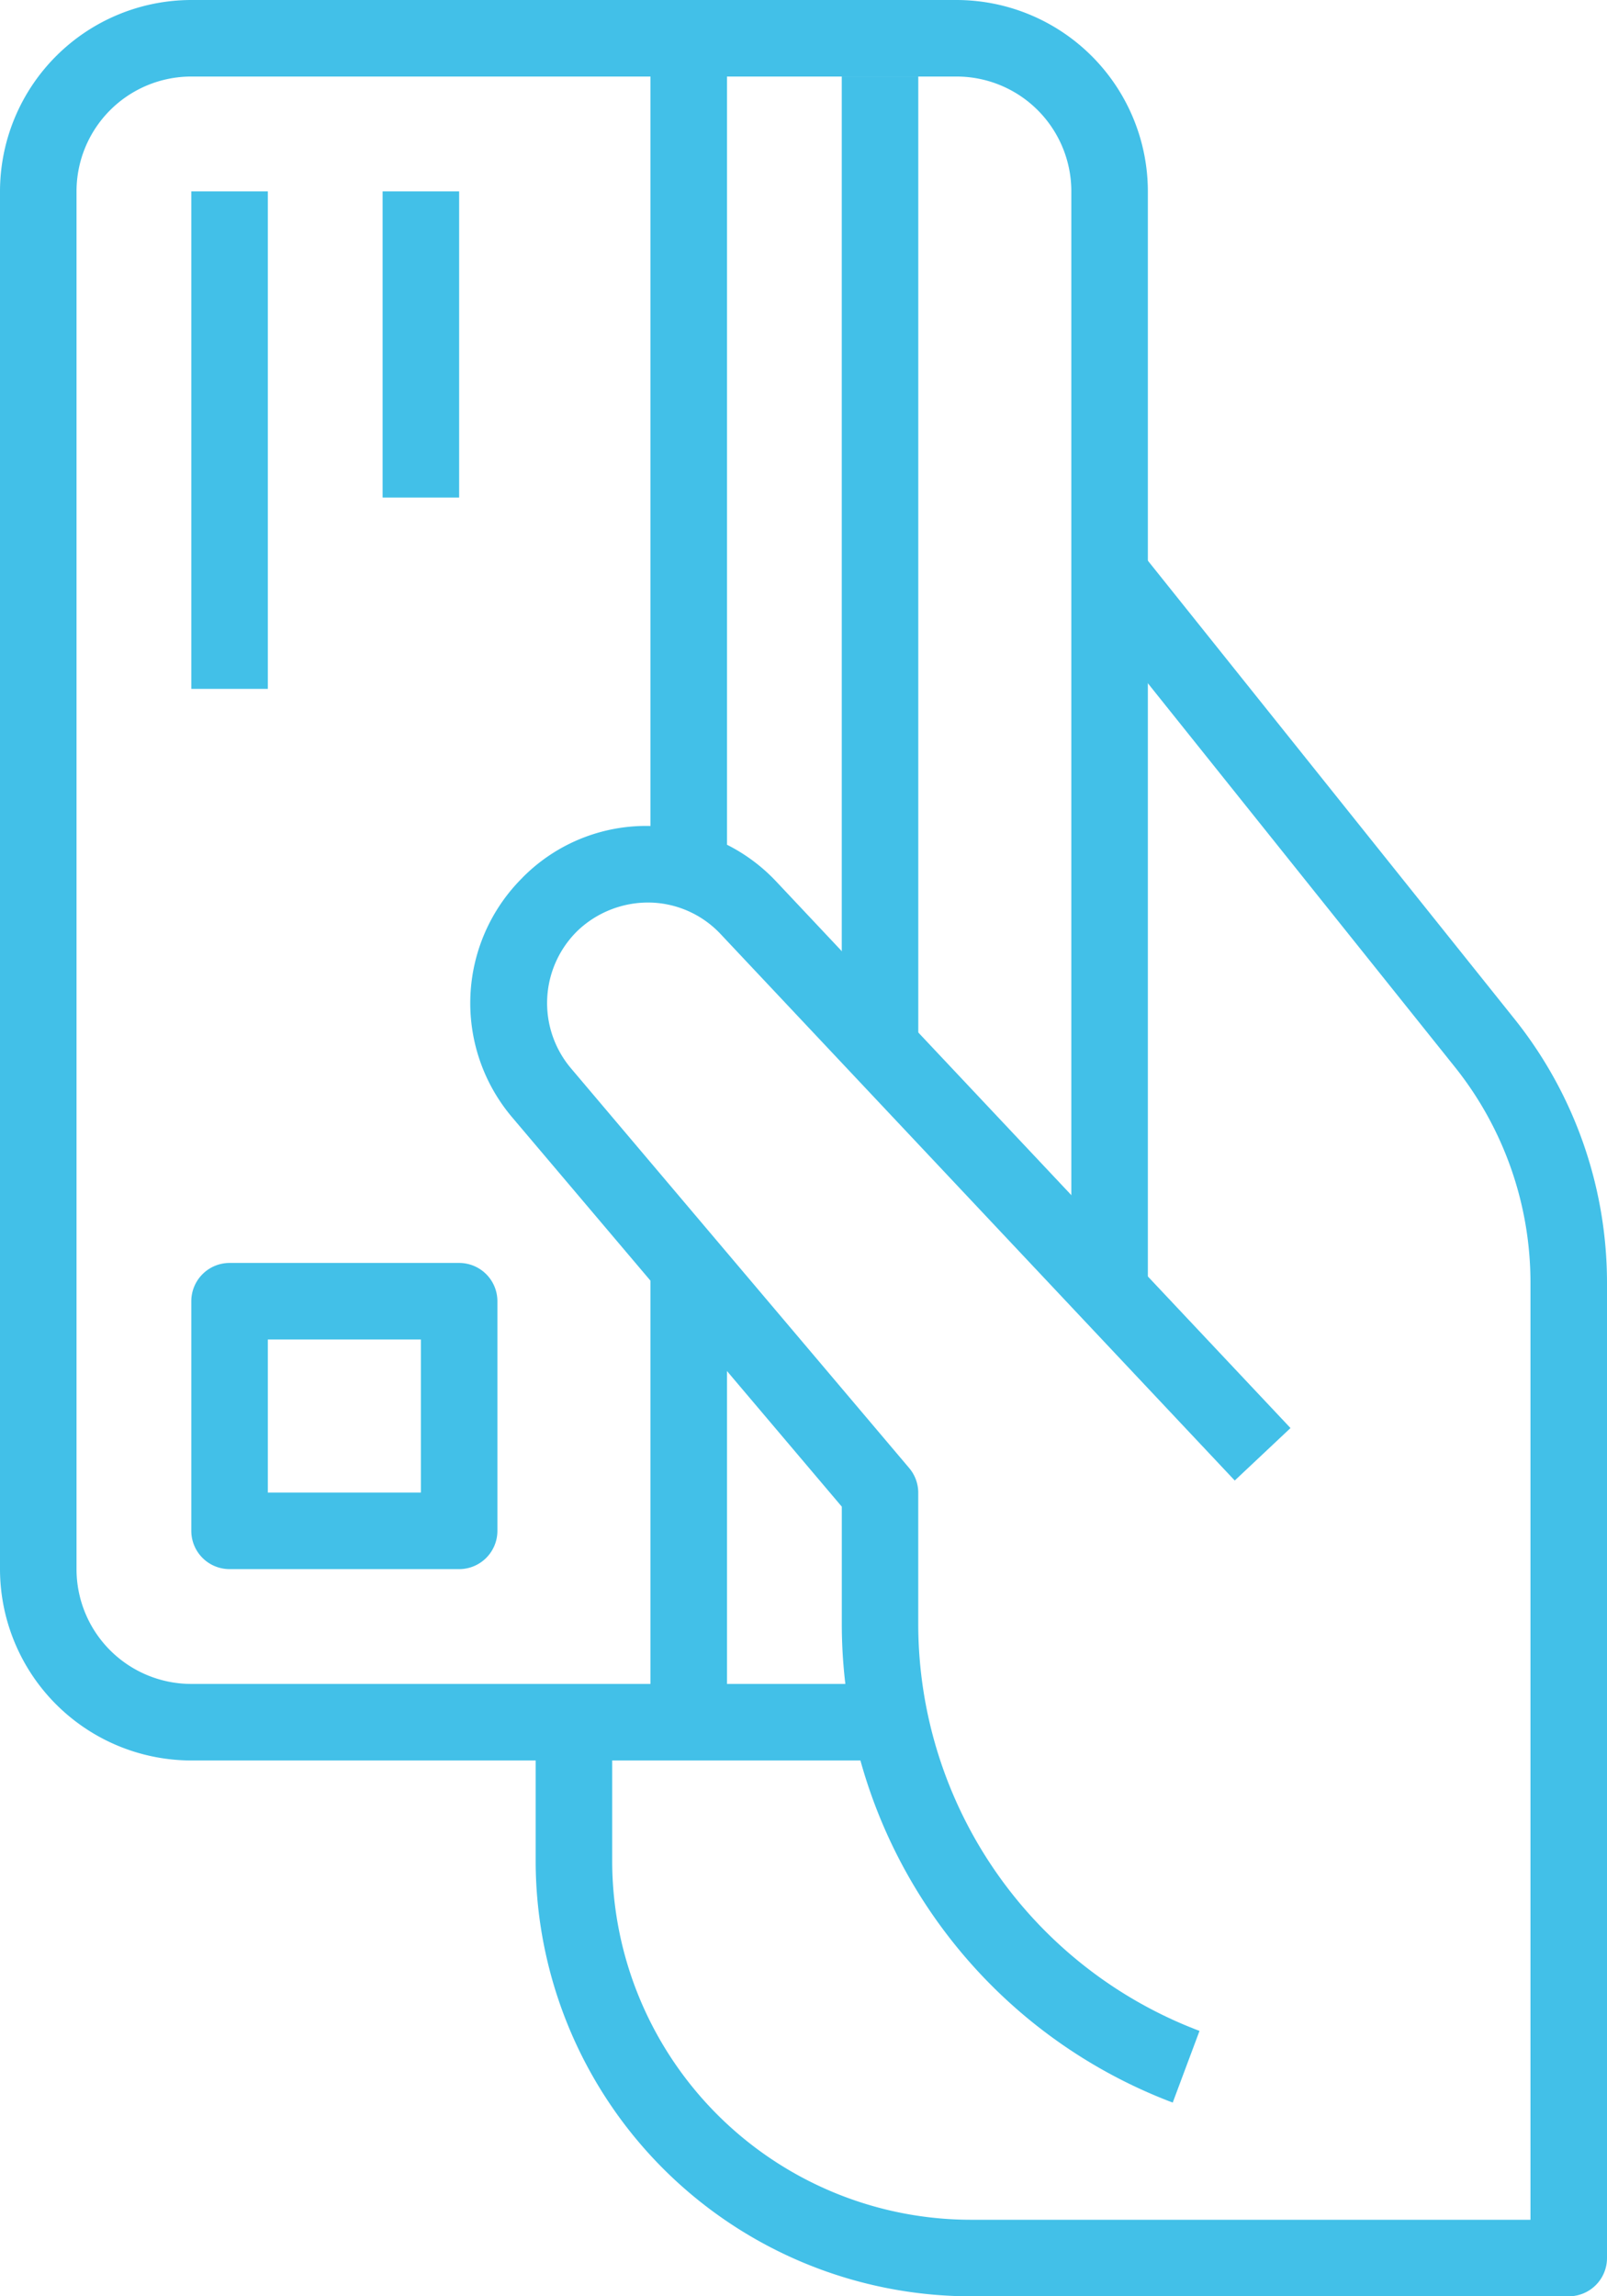
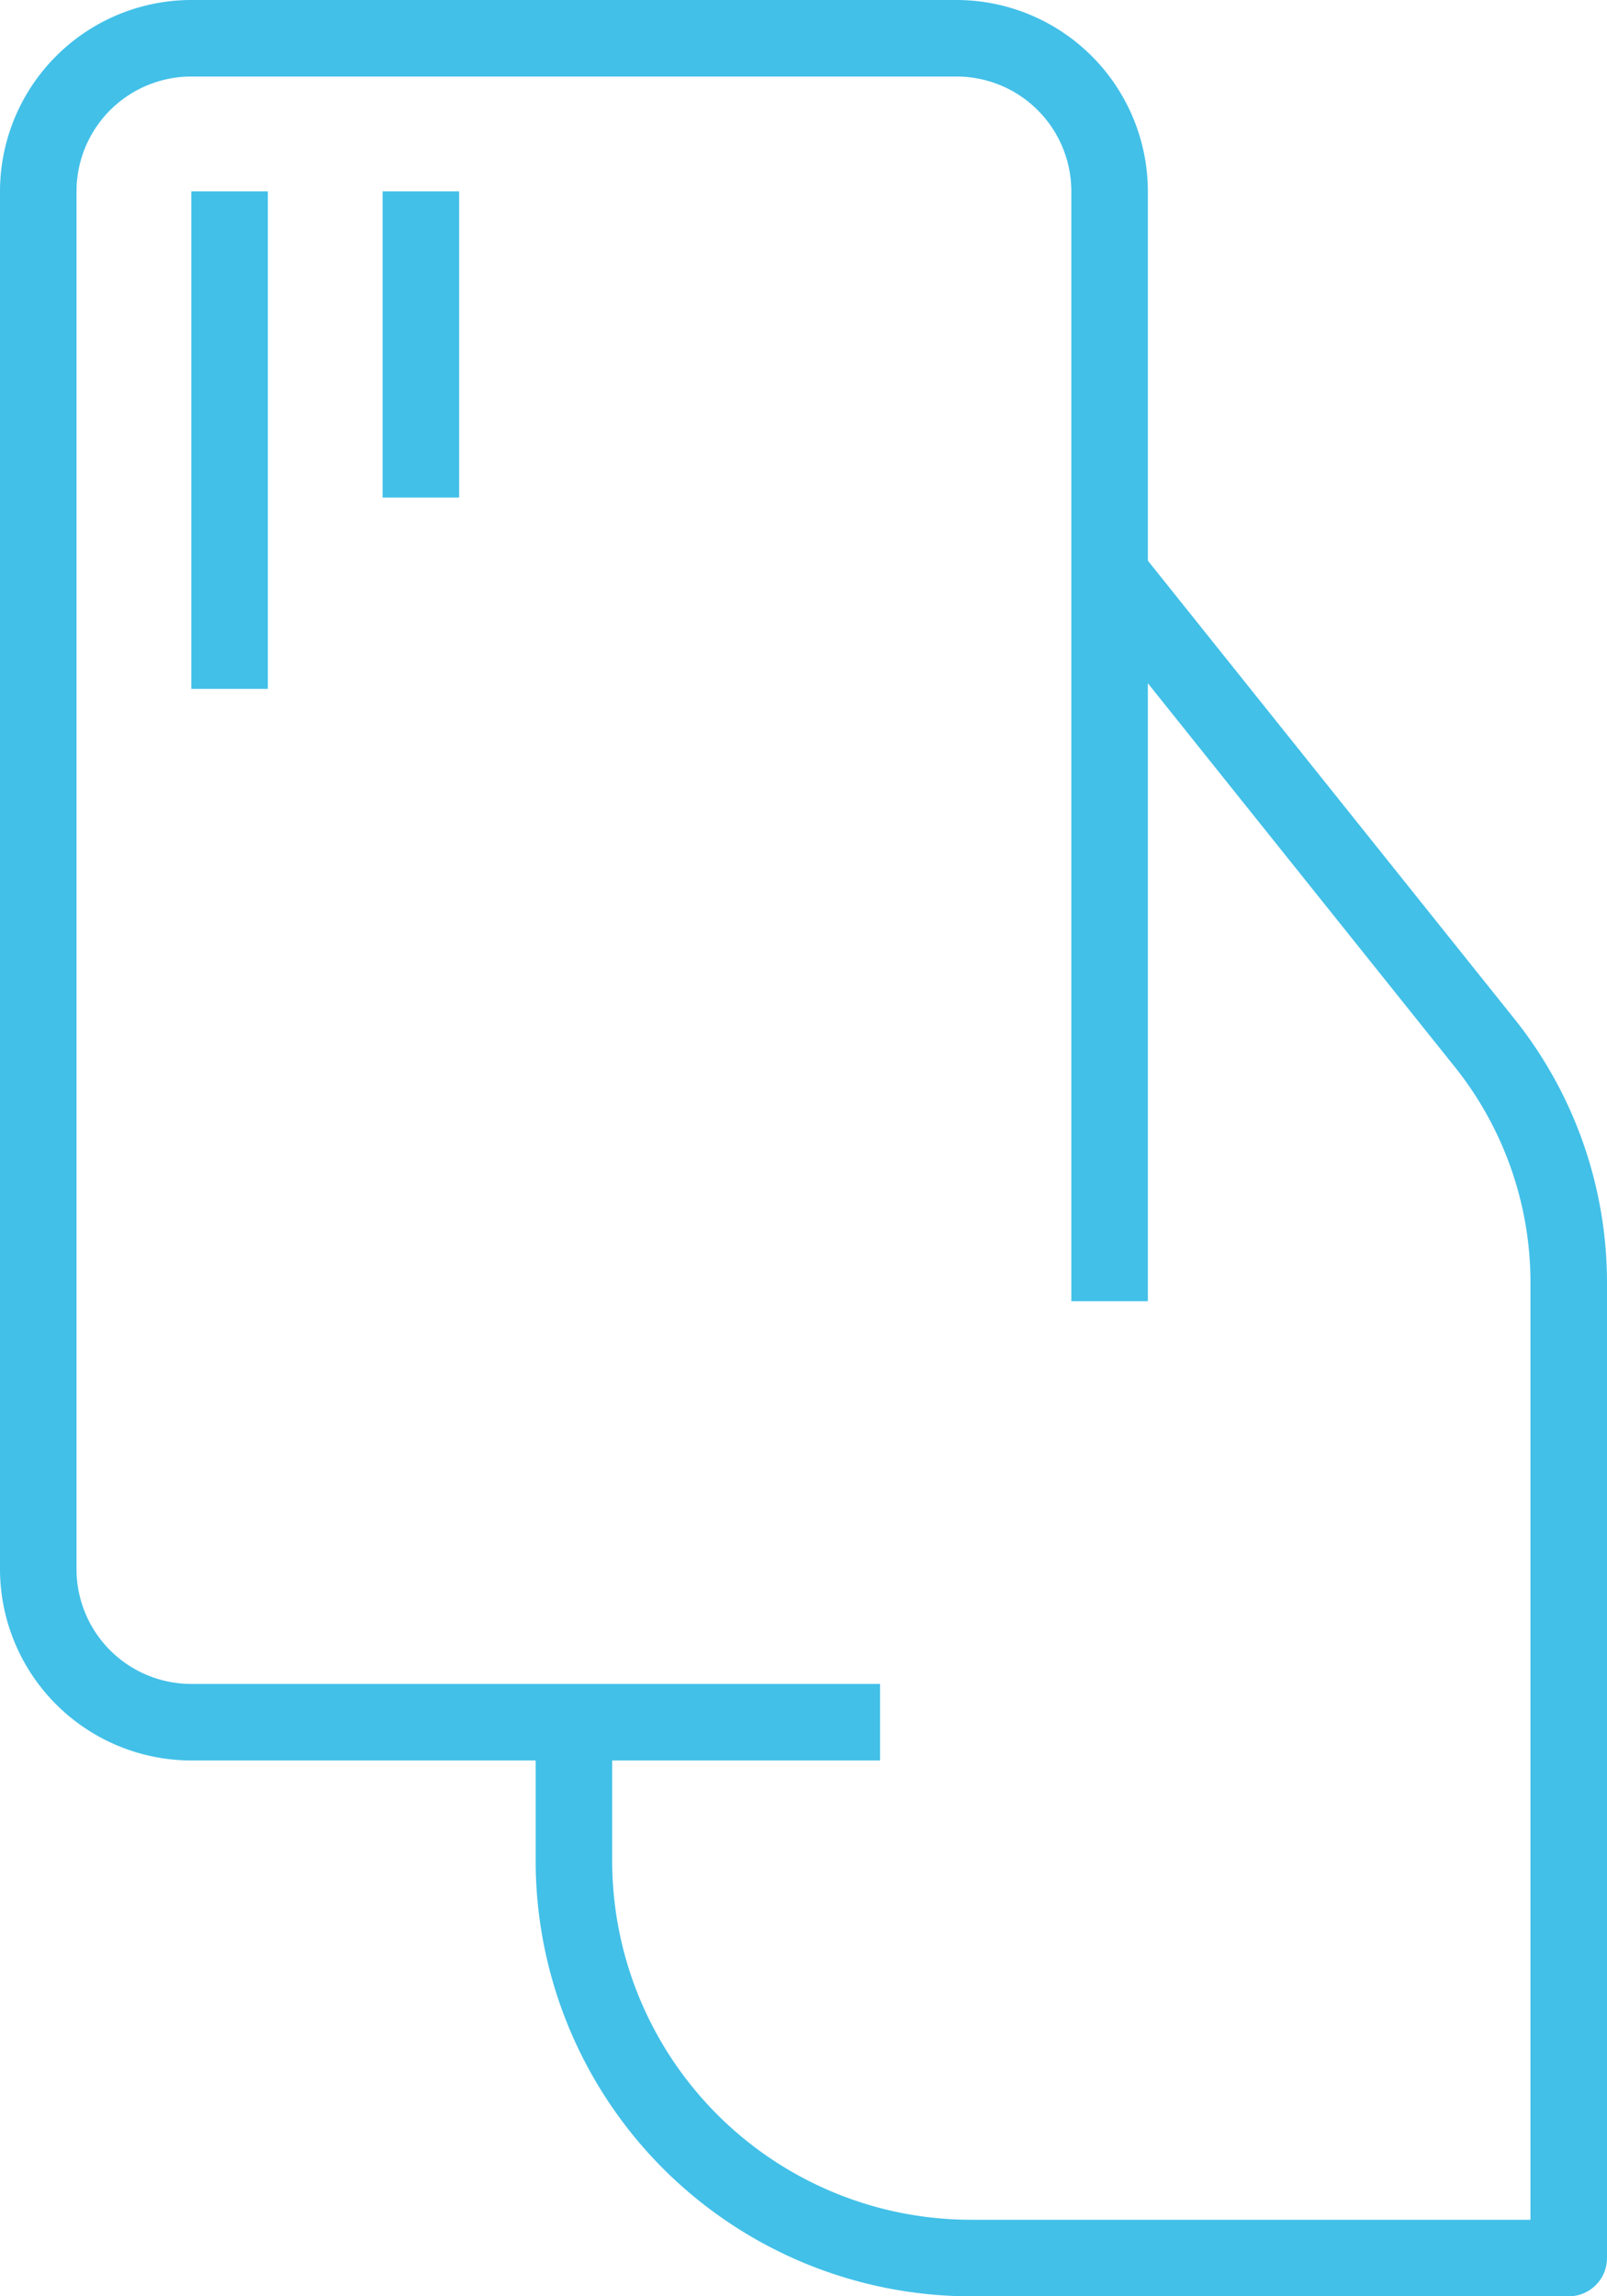
<svg xmlns="http://www.w3.org/2000/svg" width="42" height="60" viewBox="0 0 42 60">
  <g id="card" transform="translate(-76.8)">
    <g id="Group_14886" data-name="Group 14886" transform="translate(76.8)">
      <g id="Group_14885" data-name="Group 14885">
        <path id="Path_25516" data-name="Path 25516" d="M101.8,0h-20a5.006,5.006,0,0,0-5,5V41a5.006,5.006,0,0,0,5,5h18V44h-18a3,3,0,0,1-3-3V5a3,3,0,0,1,3-3h20a3,3,0,0,1,3,3V34h2V5A5.006,5.006,0,0,0,101.8,0Z" transform="translate(-76.8)" fill="#42c0e8" />
      </g>
    </g>
    <g id="Group_14888" data-name="Group 14888" transform="translate(90.8 14.376)">
      <g id="Group_14887" data-name="Group 14887">
        <path id="Path_25517" data-name="Path 25517" d="M221.858,134.935l-9.81-12.26-1.563,1.25,9.81,12.259a9.025,9.025,0,0,1,1.972,5.625V166.3h-14.63a9.381,9.381,0,0,1-9.37-9.37V153.3h-2v3.63a11.384,11.384,0,0,0,11.37,11.37h15.63a1,1,0,0,0,1-1V141.81A11.042,11.042,0,0,0,221.858,134.935Z" transform="translate(-196.267 -122.675)" fill="#42c0e8" />
      </g>
    </g>
    <g id="Group_14890" data-name="Group 14890" transform="translate(89.09 21.581)">
      <g id="Group_14889" data-name="Group 14889">
-         <path id="Path_25518" data-name="Path 25518" d="M186.38,186.162a2.61,2.61,0,0,1,1.836.822l13.439,14.28,1.457-1.371-13.441-14.281a4.6,4.6,0,0,0-3.234-1.449,4.541,4.541,0,0,0-3.3,1.252c-.011.011-.091.087-.1.1a4.616,4.616,0,0,0-.265,6.262l8.613,10.17v3.094a13.379,13.379,0,0,0,8.649,12.477l.7-1.873a11.372,11.372,0,0,1-7.351-10.6v-3.46a1,1,0,0,0-.237-.647L184.3,190.485a2.64,2.64,0,0,1,.2-3.606A2.676,2.676,0,0,1,186.38,186.162Z" transform="translate(-181.674 -184.16)" fill="#42c0e8" />
-       </g>
+         </g>
    </g>
    <g id="Group_14892" data-name="Group 14892" transform="translate(98.8 2)">
      <g id="Group_14891" data-name="Group 14891">
-         <rect id="Rectangle_1701" data-name="Rectangle 1701" width="2" height="25" fill="#42c0e8" />
-       </g>
+         </g>
    </g>
    <g id="Group_14894" data-name="Group 14894" transform="translate(93.8 33)">
      <g id="Group_14893" data-name="Group 14893">
-         <rect id="Rectangle_1702" data-name="Rectangle 1702" width="2" height="12" fill="#42c0e8" />
-       </g>
+         </g>
    </g>
    <g id="Group_14896" data-name="Group 14896" transform="translate(93.8 1)">
      <g id="Group_14895" data-name="Group 14895">
-         <rect id="Rectangle_1703" data-name="Rectangle 1703" width="2" height="22" fill="#42c0e8" />
-       </g>
+         </g>
    </g>
    <g id="Group_14898" data-name="Group 14898" transform="translate(81.8 5)">
      <g id="Group_14897" data-name="Group 14897">
        <rect id="Rectangle_1704" data-name="Rectangle 1704" width="2" height="13" fill="#42c0e8" />
      </g>
    </g>
    <g id="Group_14900" data-name="Group 14900" transform="translate(86.8 5)">
      <g id="Group_14899" data-name="Group 14899">
        <rect id="Rectangle_1705" data-name="Rectangle 1705" width="2" height="8" fill="#42c0e8" />
      </g>
    </g>
    <g id="Group_14902" data-name="Group 14902" transform="translate(81.8 33)">
      <g id="Group_14901" data-name="Group 14901">
-         <path id="Path_25519" data-name="Path 25519" d="M126.467,281.6h-6a1,1,0,0,0-1,1v6a1,1,0,0,0,1,1h6a1,1,0,0,0,1-1v-6A1,1,0,0,0,126.467,281.6Zm-1,6h-4v-4h4Z" transform="translate(-119.467 -281.6)" fill="#42c0e8" />
-       </g>
+         </g>
    </g>
  </g>
</svg>